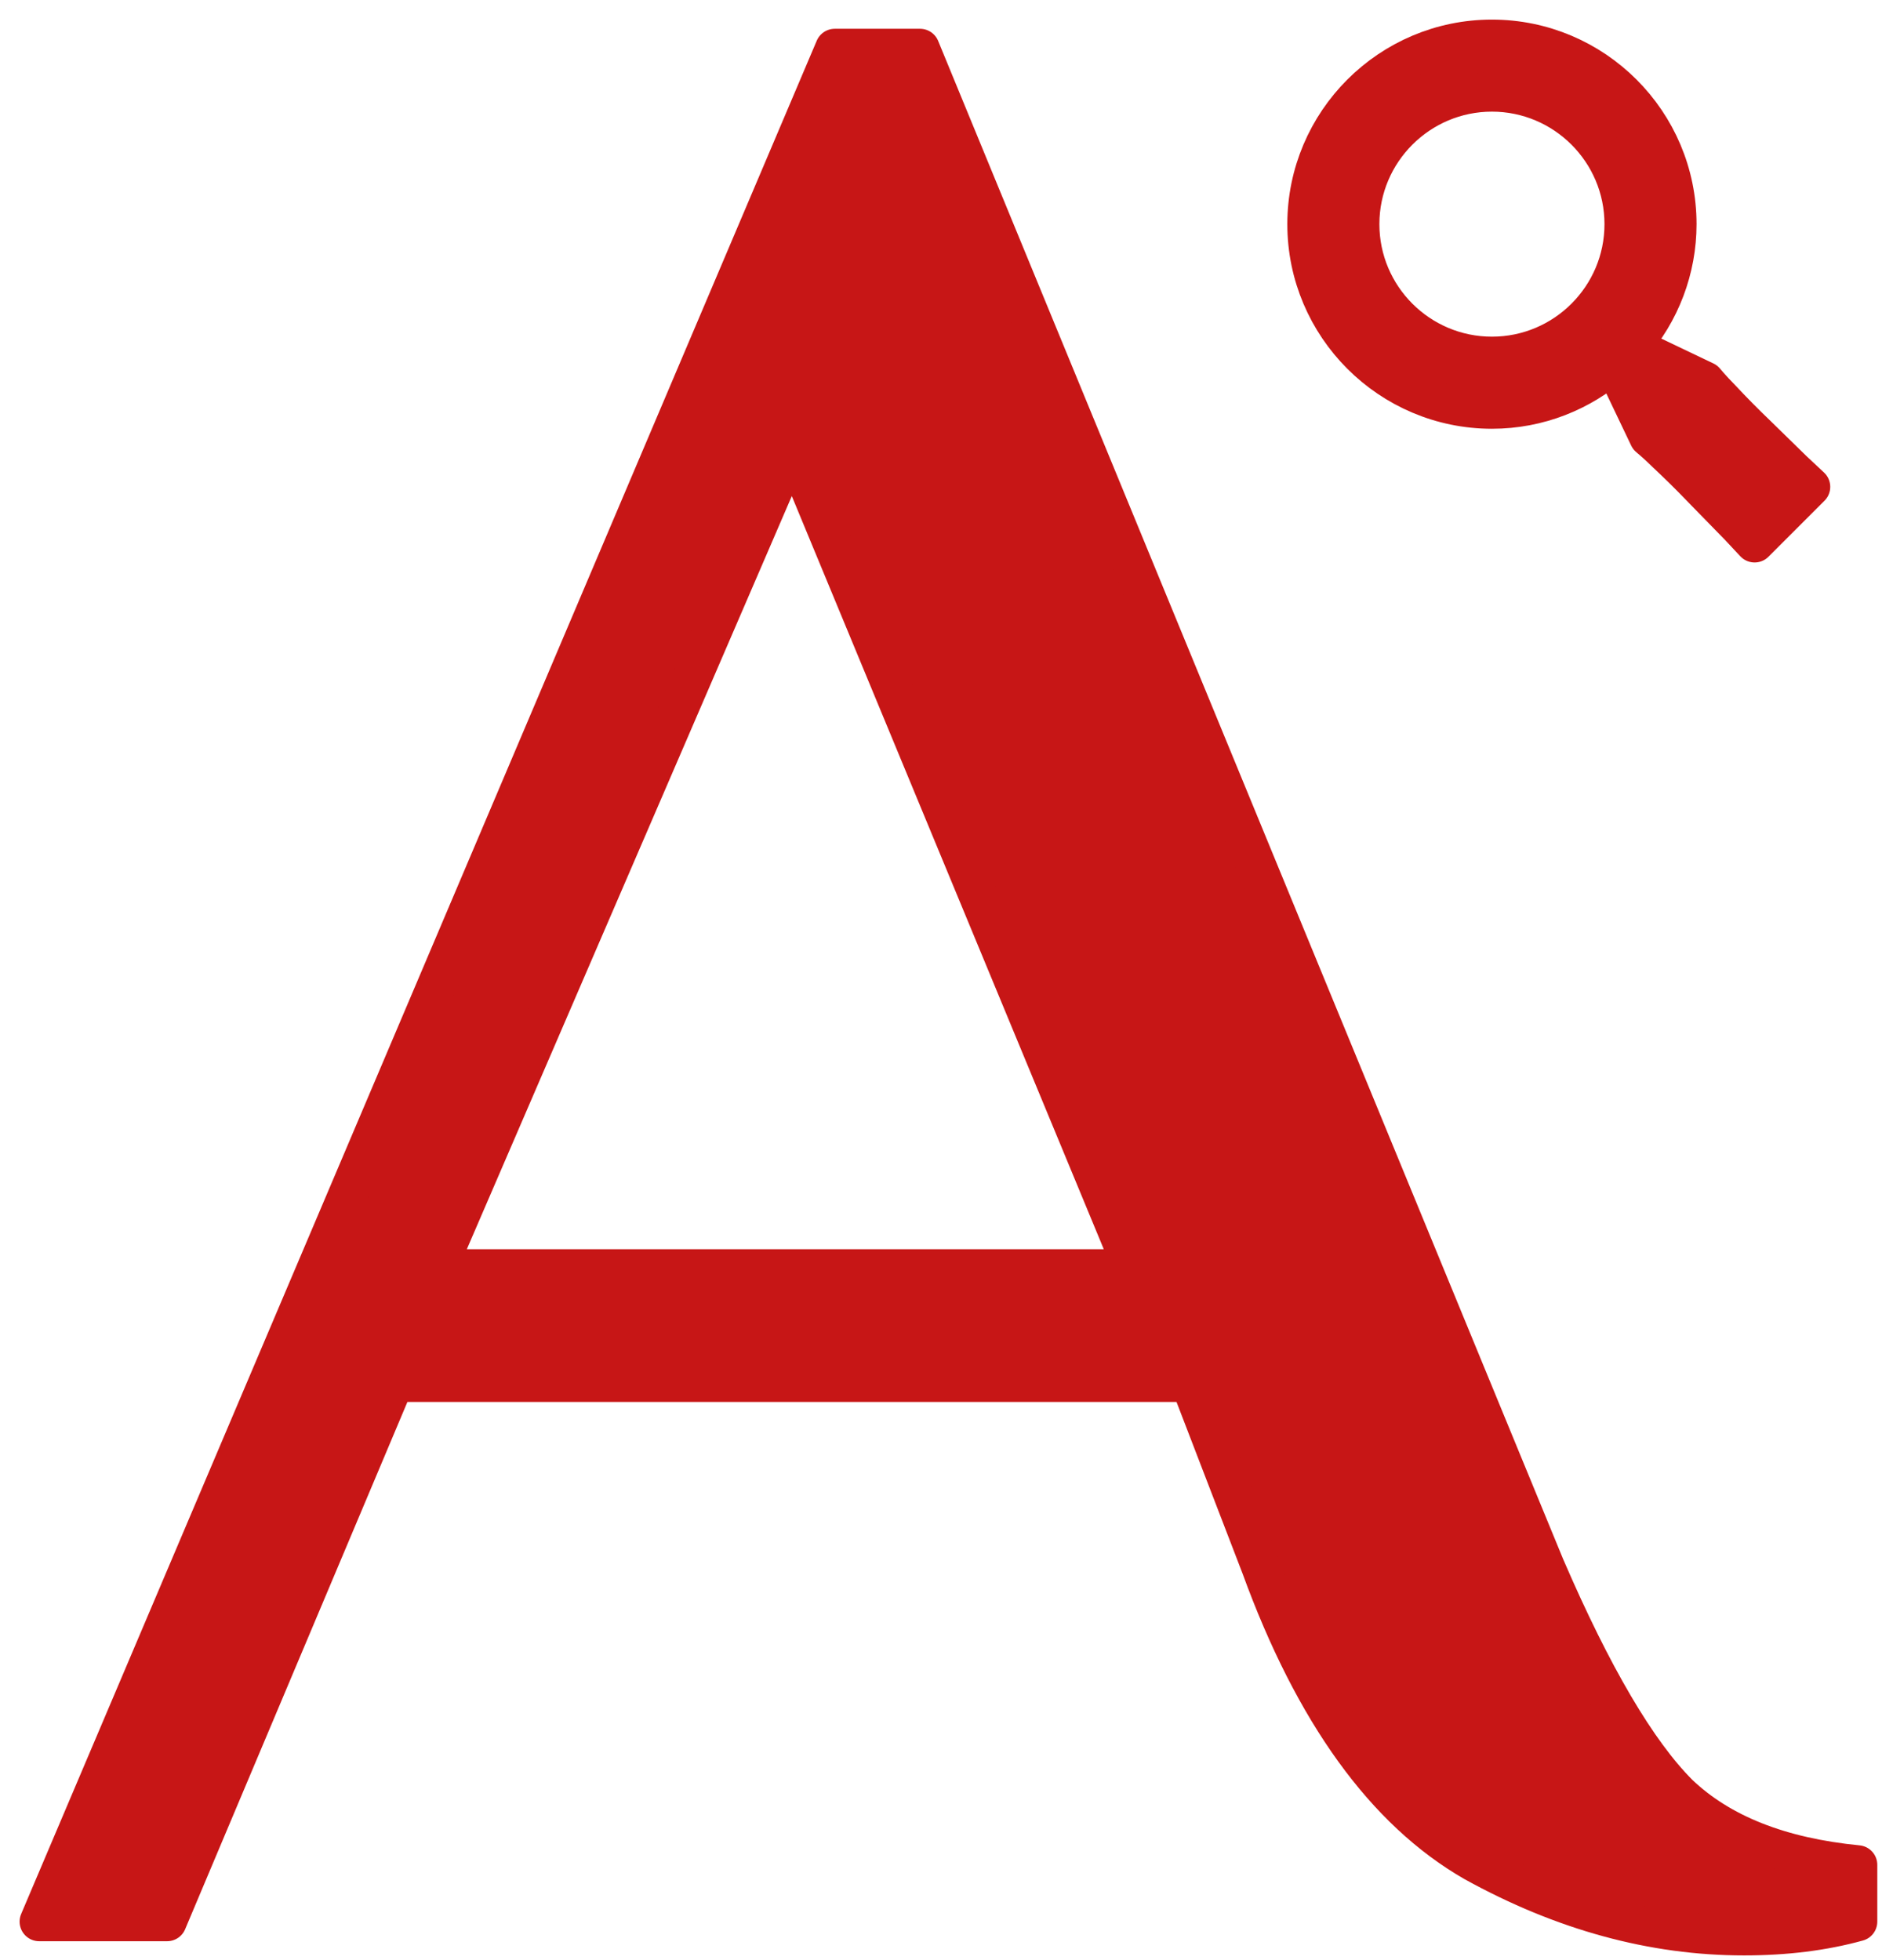
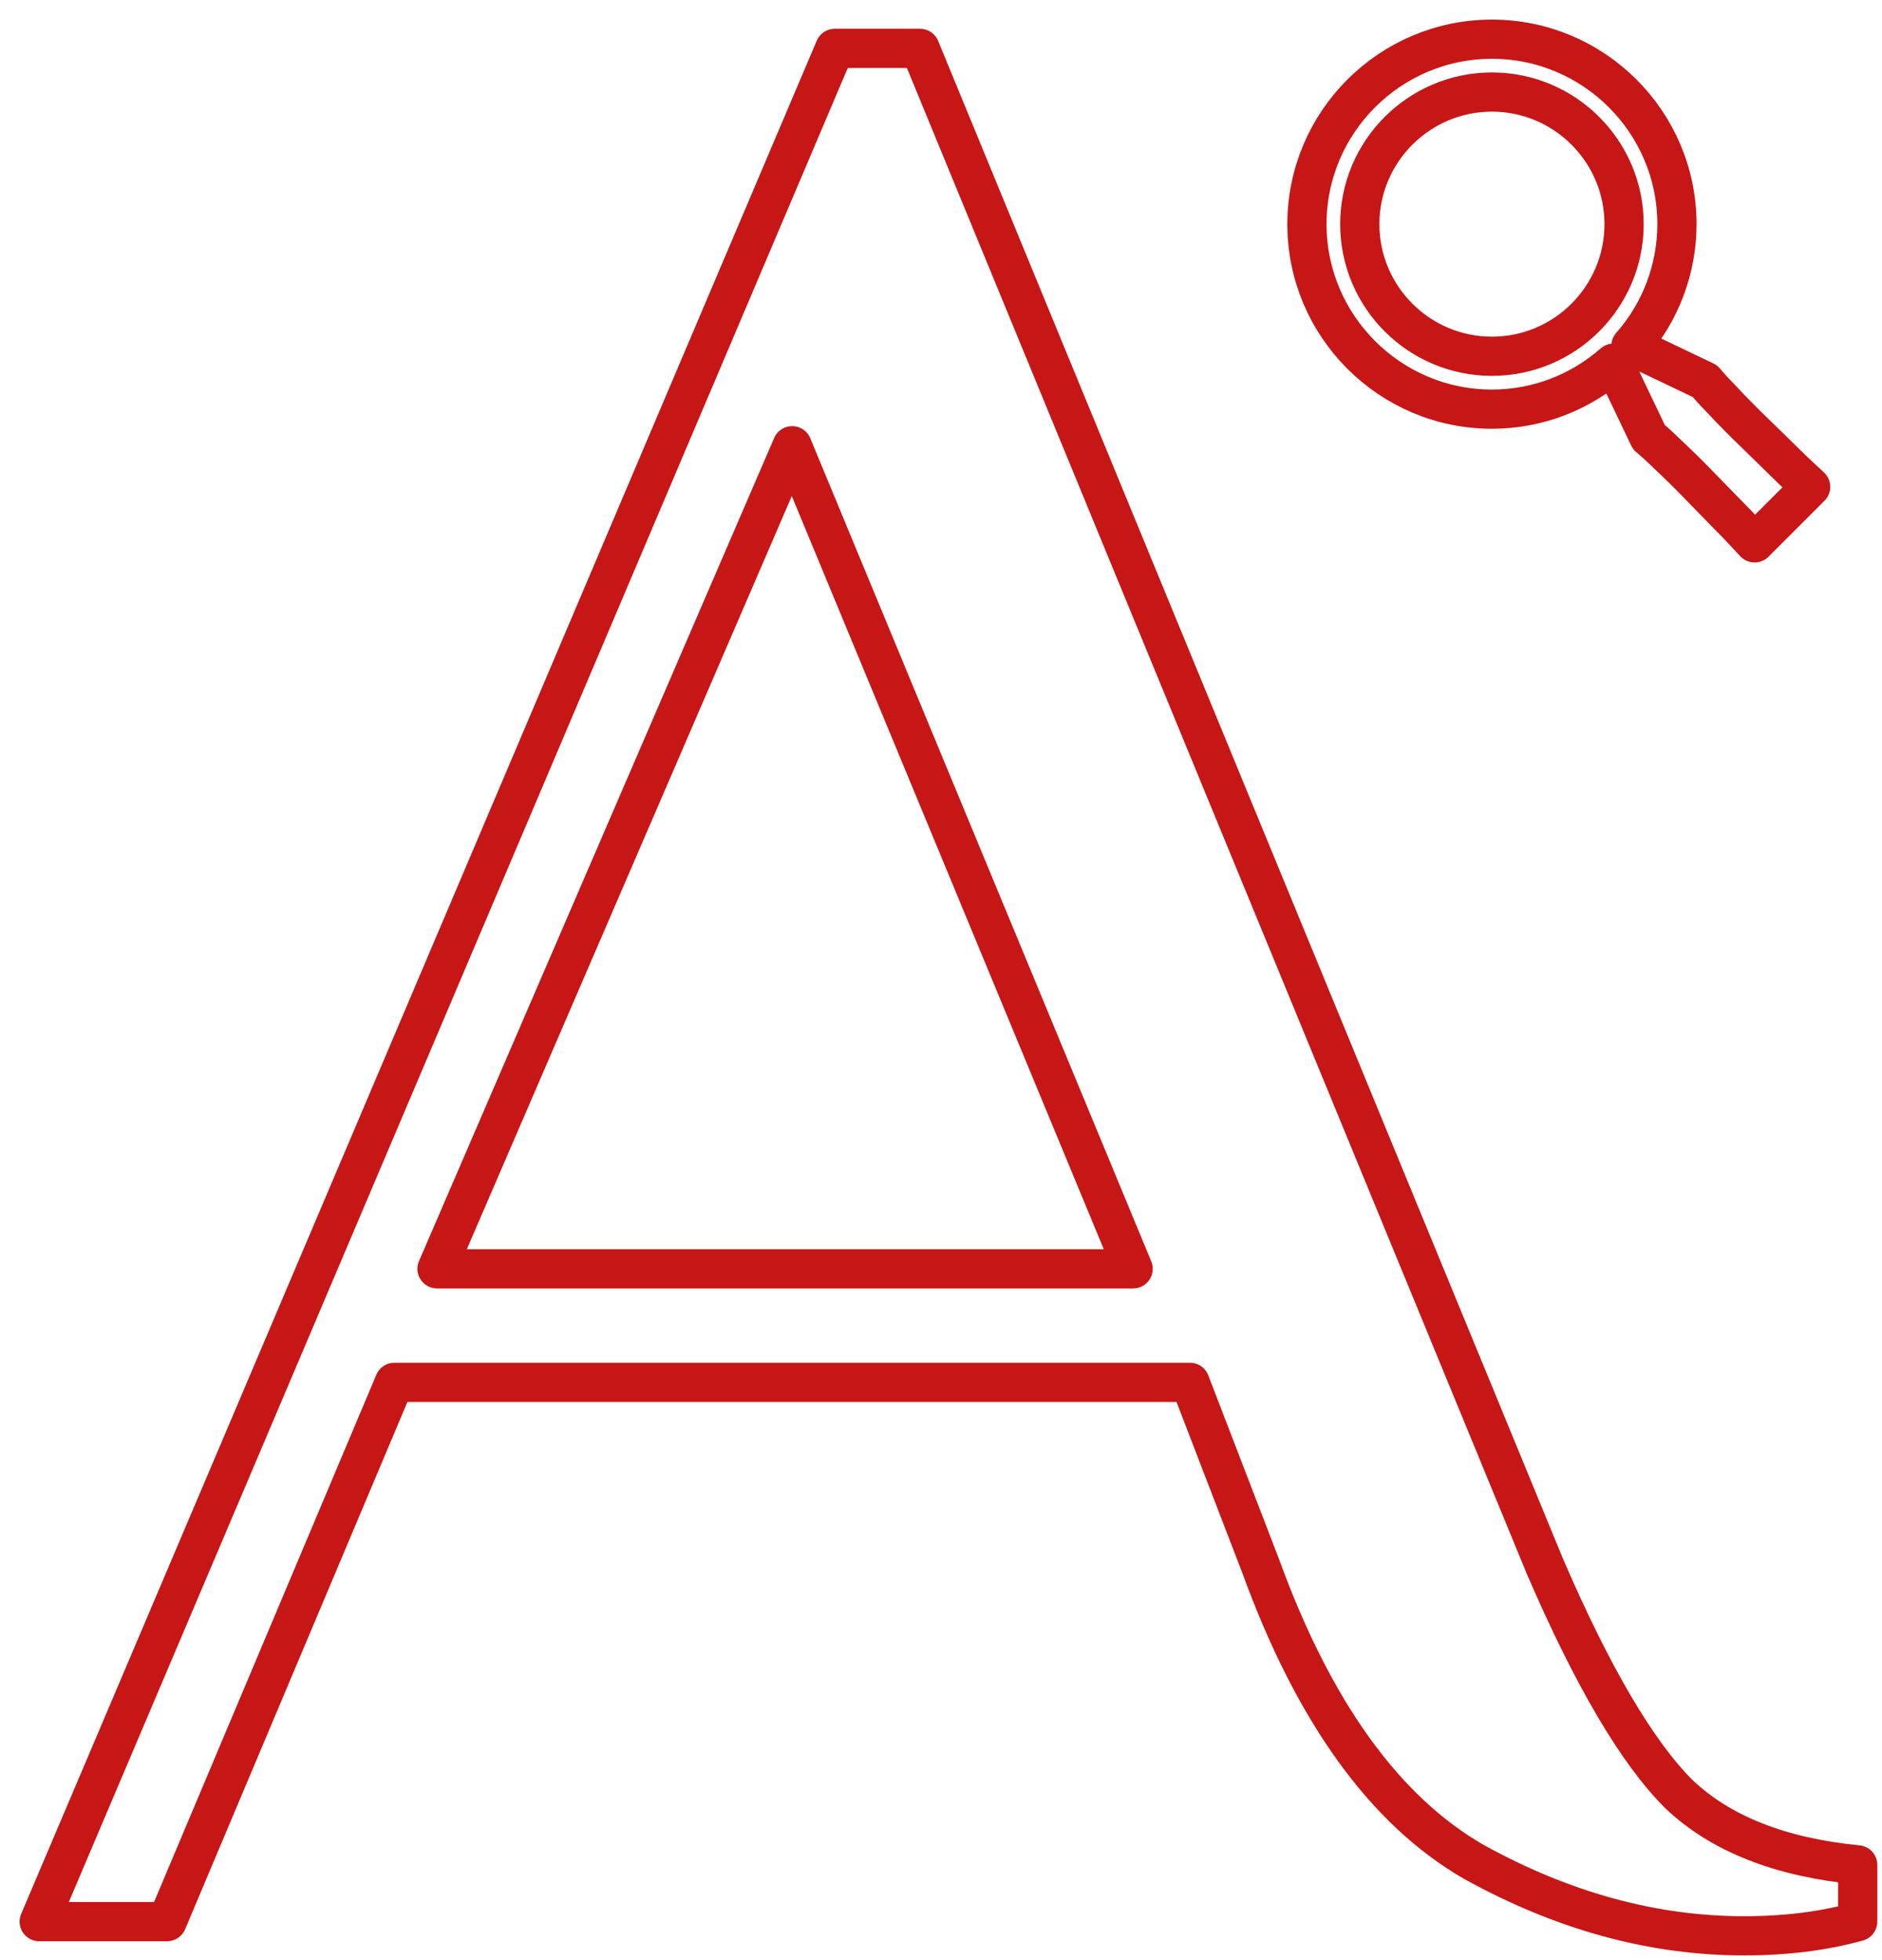
<svg xmlns="http://www.w3.org/2000/svg" width="48" height="50" viewBox="0 0 48 50" fill="none">
-   <path fill-rule="evenodd" clip-rule="evenodd" d="M43.886 10.162C44.184 10.482 44.492 10.793 44.807 11.095C45.148 11.428 45.489 11.761 45.745 12.012L46.18 12.419L44.751 13.848L44.344 13.413L43.428 12.475C43.099 12.129 42.756 11.798 42.495 11.553C42.241 11.303 42.055 11.152 42.055 11.152L41.154 9.264C40.323 9.992 39.24 10.437 38.051 10.437C35.45 10.437 33.333 8.319 33.333 5.718C33.333 3.117 35.45 1 38.051 1C40.653 1 42.77 3.117 42.77 5.718C42.77 6.861 42.352 7.964 41.597 8.821L43.484 9.722C43.484 9.722 43.635 9.907 43.886 10.162ZM34.681 5.718C34.681 7.577 36.193 9.088 38.051 9.088C39.91 9.088 41.422 7.577 41.422 5.718C41.422 3.86 39.91 2.348 38.051 2.348C36.193 2.348 34.681 3.86 34.681 5.718Z" fill="#C71616" />
-   <path fill-rule="evenodd" clip-rule="evenodd" d="M37.597 47.498C39.867 48.752 42.162 49.38 44.481 49.38C45.544 49.38 46.51 49.259 47.38 49.018V47.57C45.399 47.377 43.877 46.774 42.814 45.76C41.752 44.698 40.616 42.767 39.408 39.968L23.465 1.234H21.291L1 49.018H4.261L10.059 35.262H30.35L32.161 39.968C33.514 43.684 35.326 46.194 37.597 47.498ZM28.9 32.366H11.146L20.204 11.37L28.9 32.366Z" fill="#C71616" />
  <path fill-rule="evenodd" clip-rule="evenodd" d="M43.886 10.162C44.184 10.482 44.492 10.793 44.807 11.095C45.148 11.428 45.489 11.761 45.745 12.012L46.18 12.419L44.751 13.848L44.344 13.413L43.428 12.475C43.099 12.129 42.756 11.798 42.495 11.553C42.241 11.303 42.055 11.152 42.055 11.152L41.154 9.264C40.323 9.992 39.24 10.437 38.051 10.437C35.45 10.437 33.333 8.319 33.333 5.718C33.333 3.117 35.45 1 38.051 1C40.653 1 42.77 3.117 42.77 5.718C42.77 6.861 42.352 7.964 41.597 8.821L43.484 9.722C43.484 9.722 43.635 9.907 43.886 10.162ZM34.681 5.718C34.681 7.577 36.193 9.088 38.051 9.088C39.91 9.088 41.422 7.577 41.422 5.718C41.422 3.86 39.91 2.348 38.051 2.348C36.193 2.348 34.681 3.86 34.681 5.718Z" stroke="#C71616" stroke-linejoin="round" />
  <path fill-rule="evenodd" clip-rule="evenodd" d="M37.597 47.498C39.867 48.752 42.162 49.38 44.481 49.38C45.544 49.38 46.51 49.259 47.38 49.018V47.57C45.399 47.377 43.877 46.774 42.814 45.76C41.752 44.698 40.616 42.767 39.408 39.968L23.465 1.234H21.291L1 49.018H4.261L10.059 35.262H30.35L32.161 39.968C33.514 43.684 35.326 46.194 37.597 47.498ZM28.9 32.366H11.146L20.204 11.37L28.9 32.366Z" stroke="#C71616" stroke-linejoin="round" />
</svg>